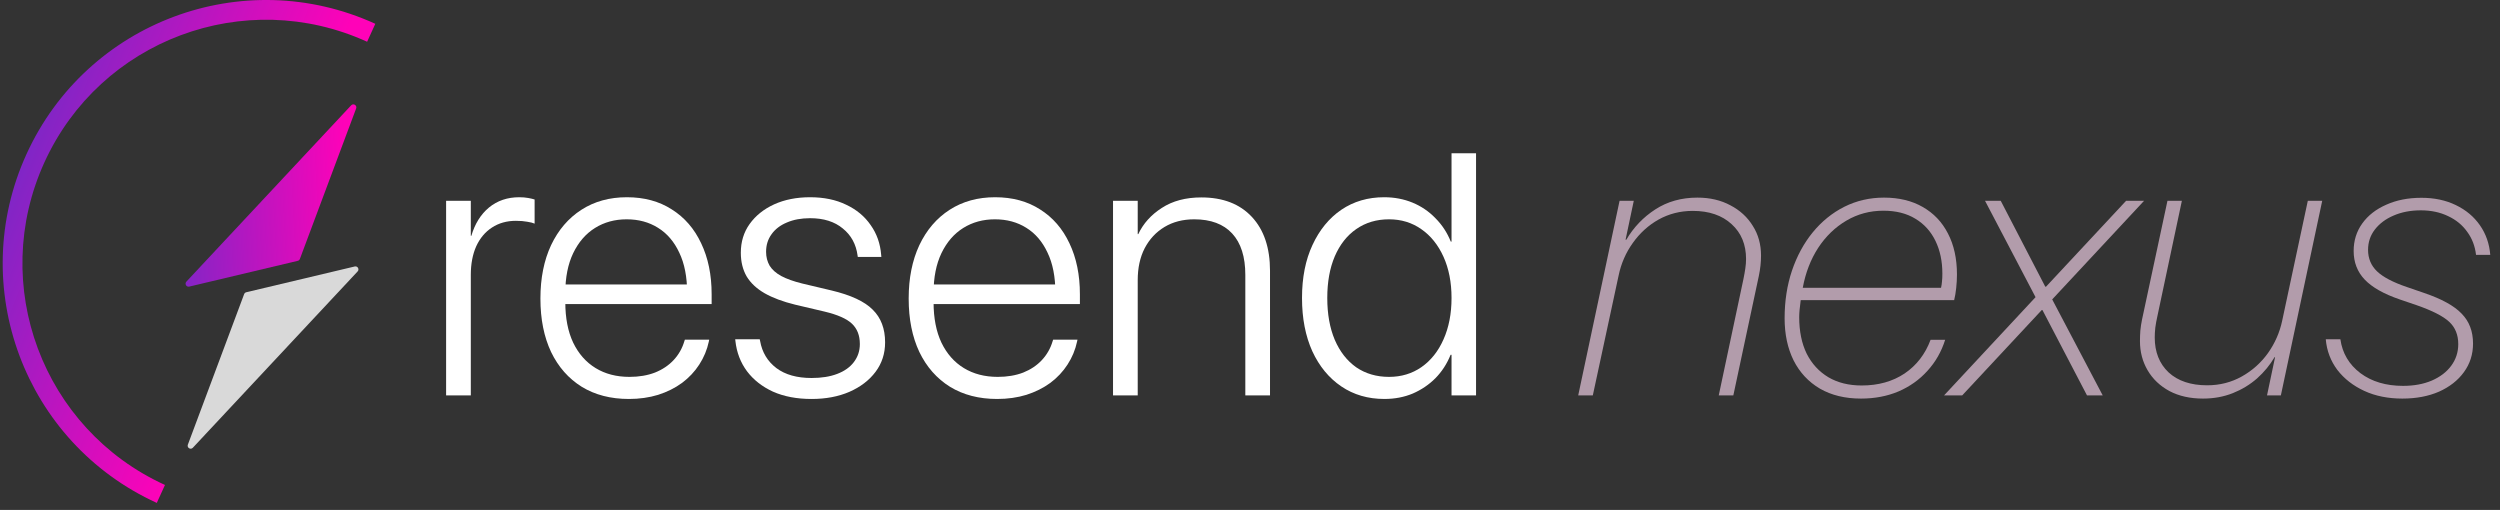
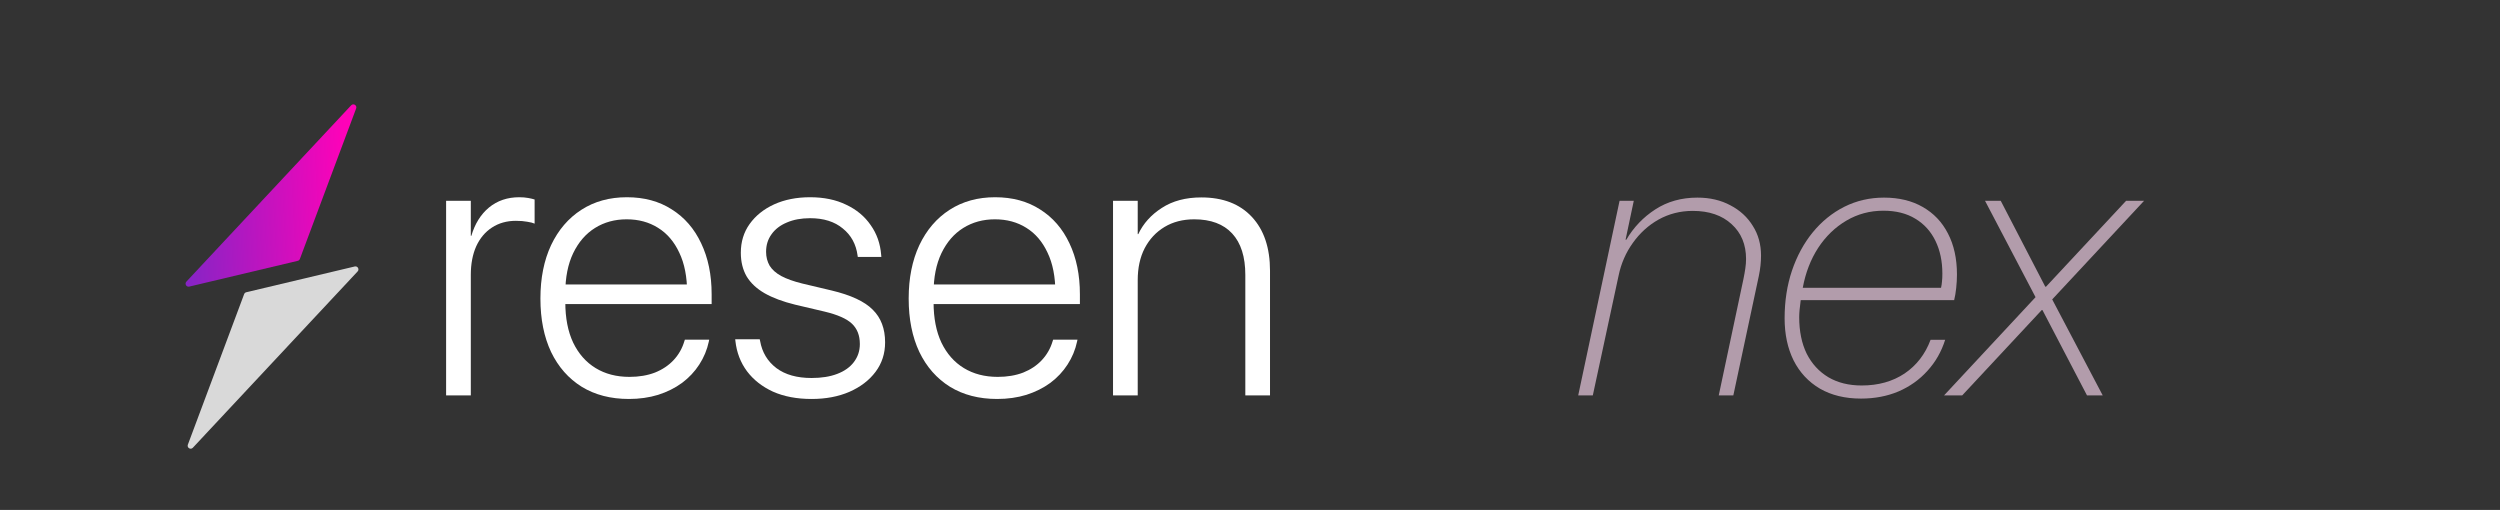
<svg xmlns="http://www.w3.org/2000/svg" width="201" height="41" viewBox="0 0 201 41" fill="none">
  <rect x="0" y="0" width="201" height="41" fill="#333333" stroke="none" />
-   <path d="M189.234 20.176C189.234 19.344 189.465 18.606 189.926 17.965C190.387 17.323 191.029 16.821 191.852 16.46C192.674 16.089 193.617 15.903 194.68 15.903C195.723 15.903 196.646 16.099 197.448 16.49C198.261 16.881 198.908 17.423 199.389 18.115C199.871 18.807 200.146 19.599 200.217 20.492H199.073C198.993 19.79 198.757 19.173 198.366 18.642C197.985 18.1 197.473 17.679 196.831 17.378C196.19 17.067 195.457 16.911 194.635 16.911C193.813 16.911 193.08 17.052 192.438 17.333C191.807 17.603 191.305 17.98 190.934 18.461C190.573 18.932 190.392 19.474 190.392 20.086C190.392 20.778 190.633 21.355 191.114 21.816C191.596 22.277 192.398 22.699 193.522 23.08L194.876 23.546C196.3 24.027 197.313 24.584 197.915 25.216C198.527 25.838 198.832 26.64 198.832 27.623C198.832 28.486 198.587 29.253 198.095 29.925C197.614 30.587 196.947 31.109 196.094 31.49C195.242 31.861 194.259 32.046 193.146 32.046C192.002 32.046 190.984 31.841 190.091 31.43C189.199 31.018 188.477 30.457 187.925 29.745C187.383 29.022 187.072 28.2 186.992 27.277H188.166C188.326 28.401 188.863 29.308 189.775 30C190.688 30.682 191.832 31.023 193.206 31.023C194.078 31.023 194.846 30.883 195.508 30.602C196.18 30.311 196.701 29.915 197.072 29.414C197.453 28.902 197.644 28.32 197.644 27.668C197.644 26.926 197.403 26.329 196.922 25.878C196.44 25.427 195.568 24.98 194.304 24.539L192.935 24.073C191.651 23.631 190.713 23.1 190.122 22.478C189.53 21.856 189.234 21.089 189.234 20.176Z" fill="#B29CAB" />
-   <path d="M186.706 16.144L183.381 31.791H182.268L182.915 28.721H182.87C182.509 29.343 182.042 29.91 181.471 30.422C180.899 30.923 180.247 31.319 179.515 31.61C178.783 31.901 177.985 32.046 177.123 32.046C176.09 32.046 175.192 31.846 174.43 31.445C173.668 31.033 173.081 30.477 172.67 29.775C172.258 29.073 172.053 28.29 172.053 27.428C172.053 27.157 172.063 26.876 172.083 26.585C172.113 26.284 172.158 25.988 172.218 25.698L174.264 16.144H175.423L173.437 25.502C173.377 25.763 173.327 26.044 173.286 26.344C173.256 26.635 173.241 26.896 173.241 27.127C173.241 28.3 173.612 29.238 174.355 29.94C175.107 30.632 176.14 30.978 177.454 30.978C178.467 30.978 179.395 30.742 180.237 30.271C181.08 29.8 181.782 29.173 182.343 28.39C182.905 27.598 183.286 26.731 183.487 25.788L185.548 16.144H186.706Z" fill="#B29CAB" />
  <path d="M164.214 24.93H164.154L157.76 31.791H156.301L163.658 23.892L159.596 16.144H160.859L164.44 23.05H164.5L170.939 16.144H172.384L164.997 24.073L169.059 31.791H167.795L164.214 24.93Z" fill="#B29CAB" />
  <path d="M144.942 23.14H156.06C156.1 22.959 156.126 22.789 156.136 22.628C156.156 22.468 156.166 22.257 156.166 21.996C156.166 21.003 155.98 20.126 155.609 19.363C155.238 18.601 154.701 18.009 153.999 17.588C153.297 17.157 152.44 16.941 151.427 16.941C150.343 16.941 149.35 17.207 148.448 17.739C147.545 18.27 146.788 19.003 146.176 19.935C145.574 20.868 145.163 21.936 144.942 23.14ZM149.621 32.046C148.347 32.046 147.249 31.78 146.326 31.249C145.404 30.707 144.697 29.95 144.205 28.977C143.724 28.004 143.483 26.876 143.483 25.592C143.483 24.218 143.678 22.944 144.07 21.771C144.471 20.587 145.028 19.559 145.74 18.686C146.462 17.804 147.309 17.117 148.282 16.625C149.265 16.134 150.328 15.888 151.472 15.888C152.675 15.888 153.713 16.139 154.586 16.64C155.469 17.142 156.146 17.854 156.617 18.777C157.098 19.7 157.339 20.798 157.339 22.072C157.339 22.413 157.319 22.774 157.279 23.155C157.239 23.526 157.184 23.852 157.114 24.133H144.777C144.737 24.424 144.707 24.684 144.686 24.915C144.666 25.136 144.656 25.331 144.656 25.502C144.656 26.635 144.857 27.613 145.258 28.436C145.669 29.248 146.251 29.88 147.003 30.331C147.756 30.773 148.648 30.993 149.681 30.993C151.015 30.993 152.164 30.672 153.127 30.03C154.09 29.378 154.787 28.476 155.218 27.322H156.391C156.09 28.275 155.614 29.108 154.962 29.82C154.32 30.532 153.543 31.083 152.63 31.475C151.727 31.856 150.724 32.046 149.621 32.046Z" fill="#B29CAB" />
  <path d="M126.888 31.791L130.213 16.144H131.356L130.695 19.273H130.755C131.346 18.27 132.124 17.458 133.087 16.836C134.06 16.204 135.188 15.888 136.472 15.888C137.475 15.888 138.357 16.094 139.12 16.505C139.892 16.906 140.494 17.458 140.925 18.16C141.366 18.852 141.587 19.649 141.587 20.552C141.587 20.813 141.572 21.084 141.542 21.364C141.512 21.635 141.467 21.916 141.406 22.207L139.36 31.791H138.187L140.173 22.433C140.233 22.142 140.283 21.861 140.323 21.59C140.363 21.319 140.383 21.064 140.383 20.823C140.383 19.659 139.997 18.727 139.225 18.024C138.453 17.312 137.41 16.956 136.096 16.956C135.103 16.956 134.19 17.187 133.357 17.648C132.535 18.11 131.843 18.737 131.281 19.529C130.72 20.311 130.338 21.184 130.138 22.147L128.062 31.791H126.888Z" fill="#B29CAB" />
-   <path d="M111.302 32.076C109.988 32.076 108.834 31.74 107.842 31.068C106.849 30.396 106.071 29.454 105.51 28.24C104.958 27.016 104.682 25.592 104.682 23.967V23.952C104.682 22.317 104.963 20.898 105.525 19.695C106.086 18.481 106.859 17.538 107.842 16.866C108.834 16.194 109.983 15.858 111.287 15.858C112.109 15.858 112.872 16.004 113.574 16.294C114.276 16.585 114.888 17.002 115.409 17.543C115.941 18.075 116.352 18.702 116.643 19.424H116.703V12.324H118.674V31.791H116.703V28.526H116.628C116.337 29.248 115.931 29.875 115.409 30.407C114.888 30.928 114.281 31.339 113.589 31.64C112.897 31.931 112.134 32.076 111.302 32.076ZM111.678 30.301C112.661 30.301 113.528 30.04 114.281 29.519C115.043 28.987 115.635 28.245 116.056 27.292C116.487 26.329 116.703 25.221 116.703 23.967V23.952C116.703 22.698 116.487 21.595 116.056 20.642C115.625 19.69 115.033 18.952 114.281 18.431C113.528 17.899 112.661 17.633 111.678 17.633C110.675 17.633 109.797 17.894 109.045 18.416C108.303 18.927 107.726 19.66 107.315 20.612C106.914 21.555 106.713 22.668 106.713 23.952V23.967C106.713 25.251 106.914 26.369 107.315 27.322C107.726 28.275 108.303 29.012 109.045 29.534C109.797 30.045 110.675 30.301 111.678 30.301Z" fill="white" />
  <path d="M89.487 31.791V16.144H91.473V18.822H91.518C91.919 17.969 92.551 17.267 93.413 16.716C94.276 16.154 95.334 15.873 96.588 15.873C98.323 15.873 99.677 16.395 100.65 17.438C101.623 18.481 102.109 19.925 102.109 21.771V31.791H100.124V22.102C100.124 20.647 99.772 19.539 99.07 18.777C98.368 18.015 97.35 17.633 96.016 17.633C95.103 17.633 94.306 17.839 93.624 18.25C92.942 18.662 92.41 19.233 92.029 19.965C91.658 20.688 91.473 21.54 91.473 22.523V31.791H89.487Z" fill="white" />
  <path d="M80.174 32.077C78.71 32.077 77.446 31.75 76.383 31.099C75.32 30.437 74.497 29.504 73.916 28.3C73.344 27.087 73.058 25.657 73.058 24.012V23.997C73.058 22.363 73.344 20.933 73.916 19.71C74.497 18.486 75.31 17.538 76.353 16.866C77.396 16.194 78.615 15.858 80.009 15.858C81.403 15.858 82.606 16.184 83.62 16.836C84.643 17.478 85.43 18.386 85.982 19.559C86.543 20.733 86.824 22.102 86.824 23.666V24.449H74.051V22.869H85.861L84.853 24.298V23.546C84.853 22.262 84.643 21.184 84.221 20.311C83.81 19.429 83.238 18.762 82.506 18.311C81.784 17.859 80.947 17.633 79.994 17.633C79.041 17.633 78.193 17.864 77.451 18.326C76.709 18.787 76.122 19.464 75.691 20.357C75.27 21.239 75.059 22.302 75.059 23.546V24.298C75.059 25.572 75.27 26.655 75.691 27.548C76.122 28.441 76.724 29.123 77.496 29.594C78.269 30.066 79.176 30.301 80.219 30.301C80.982 30.301 81.664 30.186 82.266 29.955C82.867 29.714 83.369 29.378 83.77 28.947C84.171 28.516 84.457 28.014 84.628 27.443L84.673 27.307H86.629L86.598 27.458C86.458 28.12 86.202 28.736 85.831 29.308C85.47 29.87 85.009 30.361 84.447 30.783C83.885 31.194 83.243 31.515 82.521 31.745C81.799 31.966 81.017 32.077 80.174 32.077Z" fill="white" />
  <path d="M65.25 32.077C64.066 32.077 63.033 31.881 62.15 31.49C61.278 31.088 60.581 30.542 60.059 29.85C59.538 29.148 59.227 28.335 59.126 27.413L59.111 27.277H61.082L61.112 27.413C61.273 28.325 61.709 29.052 62.421 29.594C63.133 30.126 64.076 30.391 65.25 30.391C66.052 30.391 66.739 30.281 67.311 30.061C67.892 29.84 68.339 29.524 68.65 29.113C68.971 28.691 69.131 28.21 69.131 27.668V27.653C69.131 26.971 68.921 26.43 68.499 26.028C68.078 25.627 67.341 25.301 66.288 25.05L63.926 24.494C62.943 24.253 62.125 23.947 61.473 23.576C60.831 23.205 60.35 22.754 60.029 22.222C59.718 21.68 59.563 21.049 59.563 20.326V20.311C59.563 19.439 59.798 18.672 60.27 18.01C60.751 17.338 61.408 16.811 62.241 16.43C63.083 16.049 64.046 15.858 65.129 15.858C66.243 15.858 67.21 16.059 68.033 16.46C68.865 16.851 69.522 17.398 70.004 18.1C70.495 18.792 70.776 19.589 70.846 20.492L70.861 20.657H68.966L68.951 20.552C68.83 19.639 68.434 18.912 67.762 18.371C67.1 17.819 66.222 17.543 65.129 17.543C64.417 17.543 63.795 17.659 63.264 17.889C62.732 18.11 62.321 18.426 62.03 18.837C61.739 19.238 61.594 19.705 61.594 20.236V20.251C61.594 20.663 61.689 21.034 61.88 21.365C62.08 21.686 62.391 21.961 62.812 22.192C63.244 22.423 63.805 22.623 64.497 22.794L66.844 23.351C68.409 23.722 69.517 24.238 70.169 24.9C70.831 25.552 71.162 26.425 71.162 27.518V27.533C71.162 28.426 70.906 29.213 70.395 29.895C69.883 30.577 69.181 31.114 68.289 31.505C67.406 31.886 66.393 32.077 65.25 32.077Z" fill="white" />
  <path d="M50.566 32.077C49.102 32.077 47.838 31.75 46.775 31.099C45.711 30.437 44.889 29.504 44.307 28.3C43.736 27.087 43.45 25.657 43.45 24.012V23.997C43.45 22.363 43.736 20.933 44.307 19.71C44.889 18.486 45.701 17.538 46.745 16.866C47.788 16.194 49.006 15.858 50.4 15.858C51.795 15.858 52.998 16.184 54.011 16.836C55.034 17.478 55.822 18.386 56.373 19.559C56.935 20.733 57.216 22.102 57.216 23.666V24.449H44.443V22.869H56.253L55.245 24.298V23.546C55.245 22.262 55.034 21.184 54.613 20.311C54.202 19.429 53.63 18.762 52.898 18.311C52.176 17.859 51.338 17.633 50.385 17.633C49.432 17.633 48.585 17.864 47.843 18.326C47.101 18.787 46.514 19.464 46.083 20.357C45.661 21.239 45.451 22.302 45.451 23.546V24.298C45.451 25.572 45.661 26.655 46.083 27.548C46.514 28.441 47.116 29.123 47.888 29.594C48.66 30.066 49.568 30.301 50.611 30.301C51.373 30.301 52.055 30.186 52.657 29.955C53.259 29.714 53.76 29.378 54.162 28.947C54.563 28.516 54.849 28.014 55.019 27.443L55.064 27.307H57.02L56.99 27.458C56.85 28.12 56.594 28.736 56.223 29.308C55.862 29.87 55.4 30.361 54.839 30.783C54.277 31.194 53.635 31.515 52.913 31.745C52.191 31.966 51.408 32.077 50.566 32.077Z" fill="white" />
  <path d="M35.867 31.791V16.144H37.853V18.957H37.898C38.179 17.994 38.651 17.237 39.312 16.686C39.984 16.134 40.797 15.858 41.75 15.858C42.011 15.858 42.251 15.878 42.472 15.918C42.693 15.959 42.863 15.999 42.983 16.039V17.98C42.853 17.919 42.657 17.869 42.397 17.829C42.136 17.779 41.83 17.754 41.479 17.754C40.747 17.754 40.105 17.934 39.553 18.295C39.012 18.646 38.59 19.148 38.289 19.8C37.998 20.452 37.853 21.219 37.853 22.102V31.791H35.867Z" fill="white" />
  <path d="M28.635 8.718L24.11 20.82C24.081 20.895 24.018 20.952 23.94 20.97L15.217 23.042C14.985 23.097 14.823 22.817 14.986 22.643L28.233 8.469C28.413 8.277 28.727 8.471 28.635 8.718Z" fill="url(#paint0_linear_172_176)" />
  <path d="M15.104 35.75L19.629 23.647C19.657 23.572 19.721 23.516 19.799 23.497L28.521 21.425C28.753 21.37 28.915 21.65 28.753 21.824L15.505 35.998C15.325 36.191 15.012 35.996 15.104 35.75Z" fill="#D9D9D9" />
-   <path d="M2.131 12.389C6.982 1.752 19.538 -2.938 30.175 1.914L29.517 3.357C19.677 -1.131 8.062 3.207 3.574 13.047C-0.915 22.887 3.424 34.502 13.264 38.991L12.606 40.434C1.969 35.582 -2.721 23.026 2.131 12.389Z" fill="url(#paint1_linear_172_176)" />
  <defs>
    <linearGradient id="paint0_linear_172_176" x1="29.035" y1="36.076" x2="14.955" y2="36.782" gradientUnits="userSpaceOnUse">
      <stop stop-color="#FF02B8" />
      <stop offset="1" stop-color="#7F26C6" />
    </linearGradient>
    <linearGradient id="paint1_linear_172_176" x1="13.223" y1="39.843" x2="-5.984" y2="32.215" gradientUnits="userSpaceOnUse">
      <stop stop-color="#FF02B8" />
      <stop offset="1" stop-color="#7F26C6" />
    </linearGradient>
  </defs>
</svg>